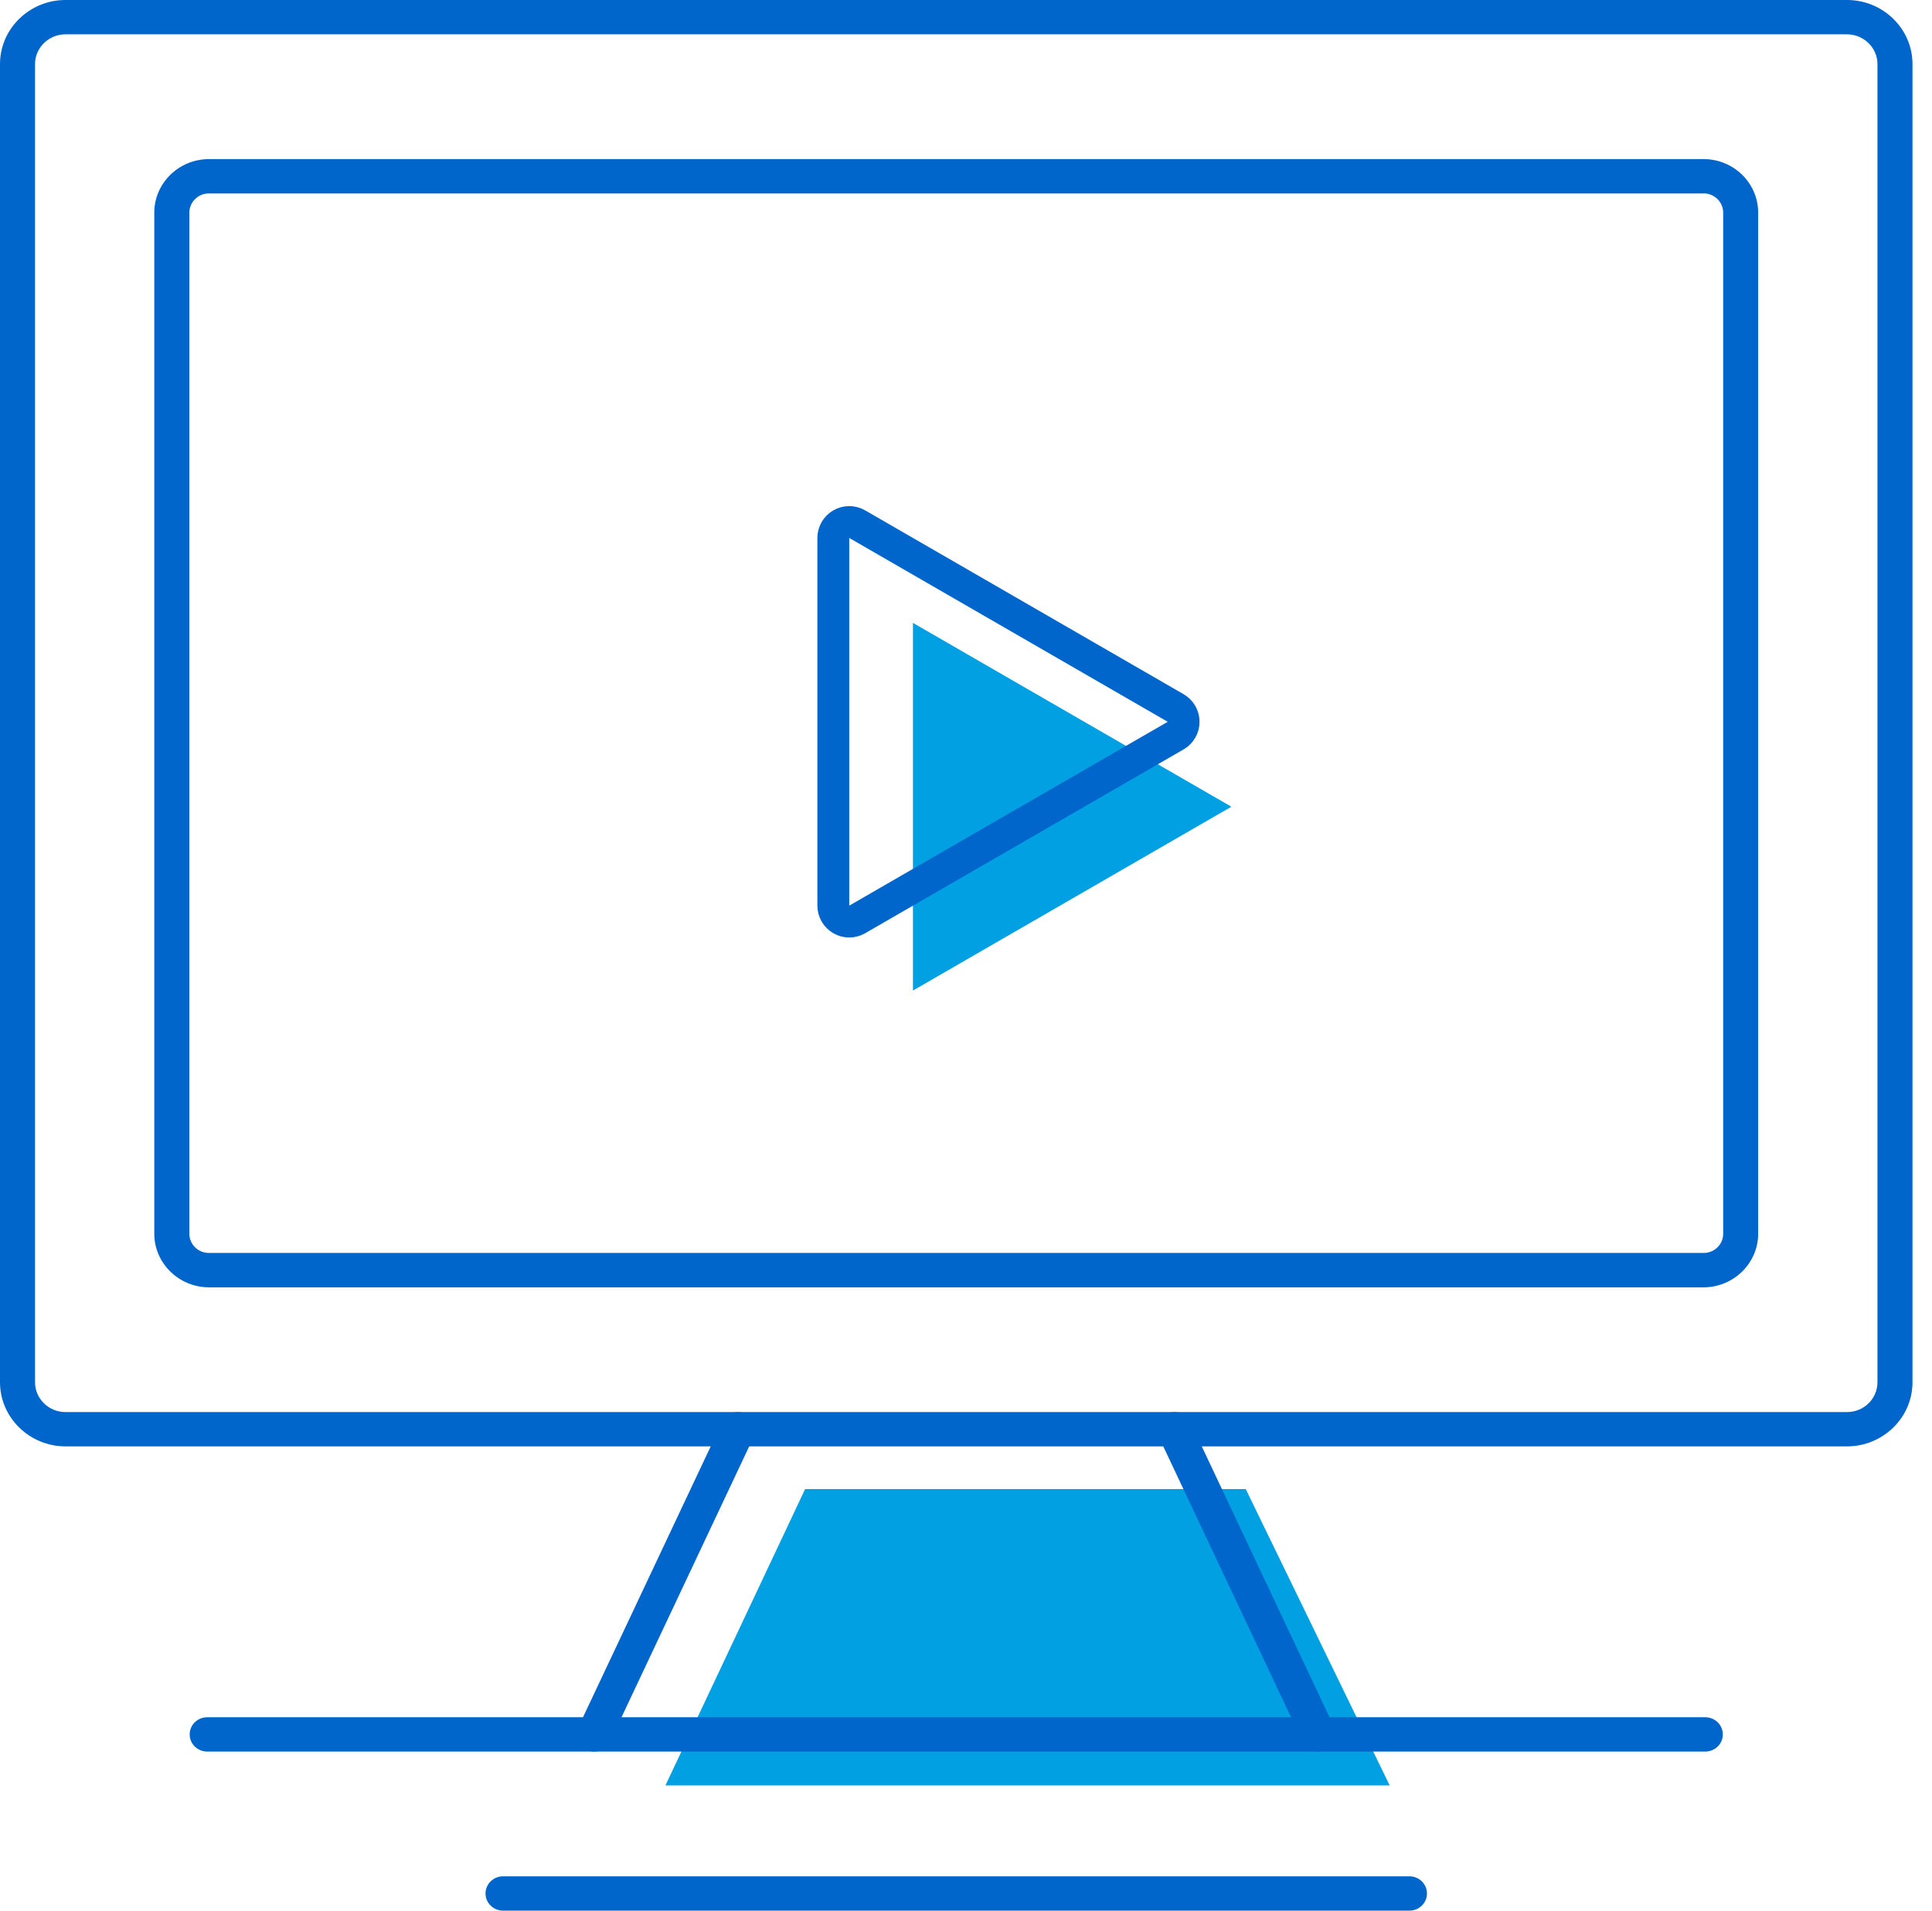
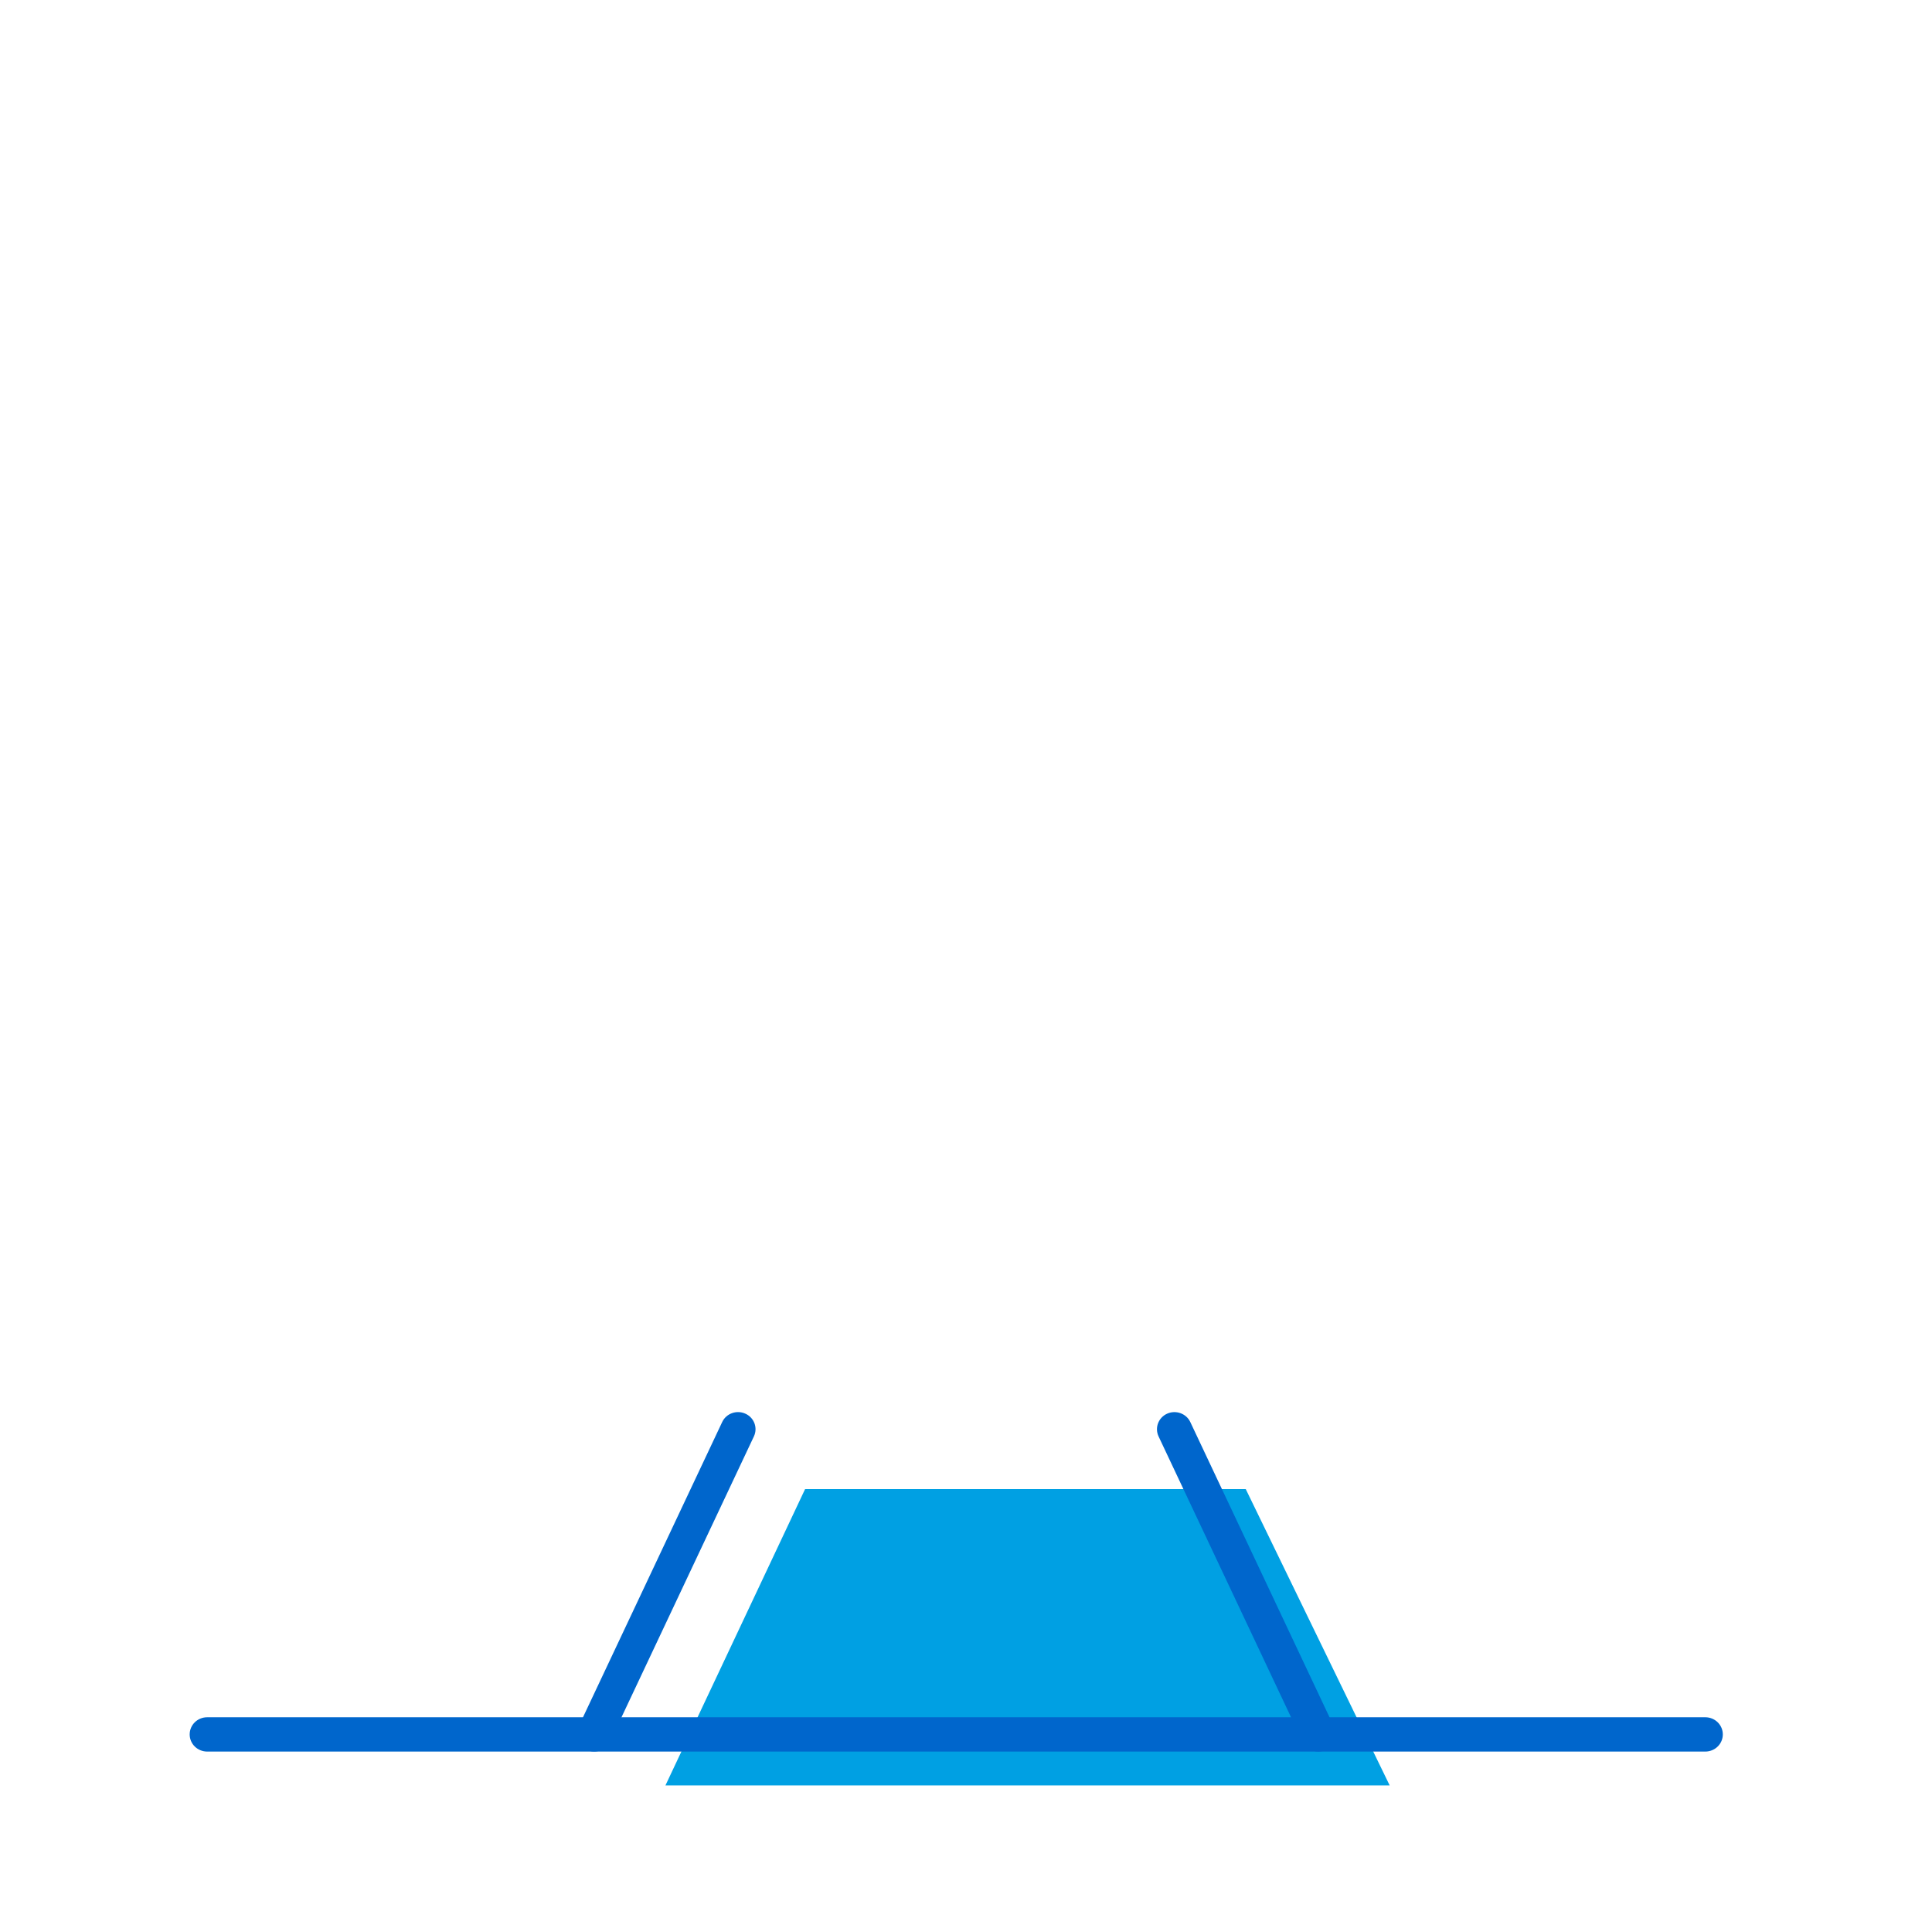
<svg xmlns="http://www.w3.org/2000/svg" width="91" height="90" viewBox="0 0 91 90" fill="none">
  <path fill-rule="evenodd" clip-rule="evenodd" d="M37.921 70.144H58.677L65.455 84.1H31.344L37.921 70.144Z" fill="#00A0E3" />
-   <path fill-rule="evenodd" clip-rule="evenodd" d="M87 0H3.081C2.234 0 1.463 0.34 0.905 0.886C0.347 1.431 0 2.187 0 3.019V65.112C0 65.942 0.347 66.698 0.907 67.245C1.465 67.791 2.236 68.131 3.081 68.131H87C87.844 68.131 88.615 67.791 89.176 67.245C89.734 66.7 90.081 65.942 90.081 65.112V3.019C90.081 2.187 89.734 1.433 89.176 0.886C88.62 0.34 87.849 0 87 0ZM3.081 1.617H87V1.618C87.393 1.618 87.751 1.776 88.01 2.031C88.27 2.283 88.431 2.634 88.431 3.019V65.112C88.431 65.498 88.268 65.85 88.012 66.104C87.753 66.358 87.393 66.515 87 66.515H3.081C2.688 66.515 2.328 66.357 2.071 66.102C1.811 65.85 1.65 65.498 1.65 65.112V3.019C1.65 2.634 1.811 2.283 2.071 2.029C2.328 1.775 2.688 1.617 3.081 1.617ZM80.241 7.494H9.84L9.838 7.496C9.132 7.496 8.487 7.779 8.022 8.235C7.556 8.691 7.267 9.321 7.267 10.015V58.119C7.267 58.81 7.556 59.44 8.025 59.899C8.493 60.355 9.136 60.639 9.84 60.639H80.241C80.945 60.639 81.588 60.355 82.058 59.896C82.523 59.438 82.812 58.81 82.812 58.117V10.013C82.812 9.32 82.523 8.689 82.058 8.233C81.594 7.777 80.949 7.494 80.241 7.494ZM9.84 9.111H80.241L80.243 9.109C80.495 9.109 80.726 9.211 80.893 9.374C81.058 9.538 81.164 9.765 81.164 10.012V58.116C81.164 58.366 81.062 58.593 80.893 58.757C80.728 58.919 80.497 59.02 80.243 59.02H9.842C9.586 59.02 9.355 58.92 9.188 58.755C9.023 58.593 8.919 58.366 8.919 58.117V10.013C8.919 9.766 9.023 9.539 9.19 9.376C9.356 9.212 9.588 9.111 9.84 9.111Z" fill="#0066CC" />
  <path d="M9.759 82.507C9.303 82.507 8.934 82.146 8.934 81.699C8.934 81.252 9.303 80.891 9.759 80.891H80.322C80.778 80.891 81.147 81.252 81.147 81.699C81.147 82.146 80.778 82.507 80.322 82.507H9.759V82.507Z" fill="#0066CC" />
  <path d="M28.733 82.037C28.544 82.442 28.052 82.618 27.641 82.431C27.227 82.246 27.047 81.765 27.238 81.361L34.016 66.985C34.205 66.58 34.697 66.404 35.108 66.591C35.522 66.776 35.701 67.257 35.51 67.661L28.733 82.037Z" fill="#0066CC" />
  <path d="M62.844 81.362C63.033 81.767 62.853 82.246 62.442 82.431C62.028 82.617 61.539 82.44 61.35 82.037L54.57 67.661C54.381 67.256 54.561 66.776 54.973 66.591C55.386 66.406 55.875 66.582 56.065 66.985L62.844 81.362V81.362Z" fill="#0066CC" />
-   <path d="M23.694 90C23.238 90 22.869 89.638 22.869 89.192C22.869 88.745 23.238 88.383 23.694 88.383H66.387C66.843 88.383 67.212 88.745 67.212 89.192C67.212 89.638 66.843 90 66.387 90H23.694Z" fill="#0066CC" />
-   <path d="M58 38L43 46.66L43 29.34L58 38Z" fill="#00A0E3" />
-   <path d="M55.375 34.65C55.607 34.516 55.75 34.268 55.75 34C55.75 33.732 55.607 33.484 55.375 33.35L40.375 24.69C40.143 24.556 39.857 24.556 39.625 24.69C39.393 24.824 39.25 25.072 39.25 25.34L39.25 42.66C39.25 42.928 39.393 43.176 39.625 43.31C39.857 43.444 40.143 43.444 40.375 43.31L55.375 34.65Z" stroke="#0066CC" stroke-width="1.5" stroke-linejoin="round" />
+   <path d="M58 38L43 29.34L58 38Z" fill="#00A0E3" />
</svg>